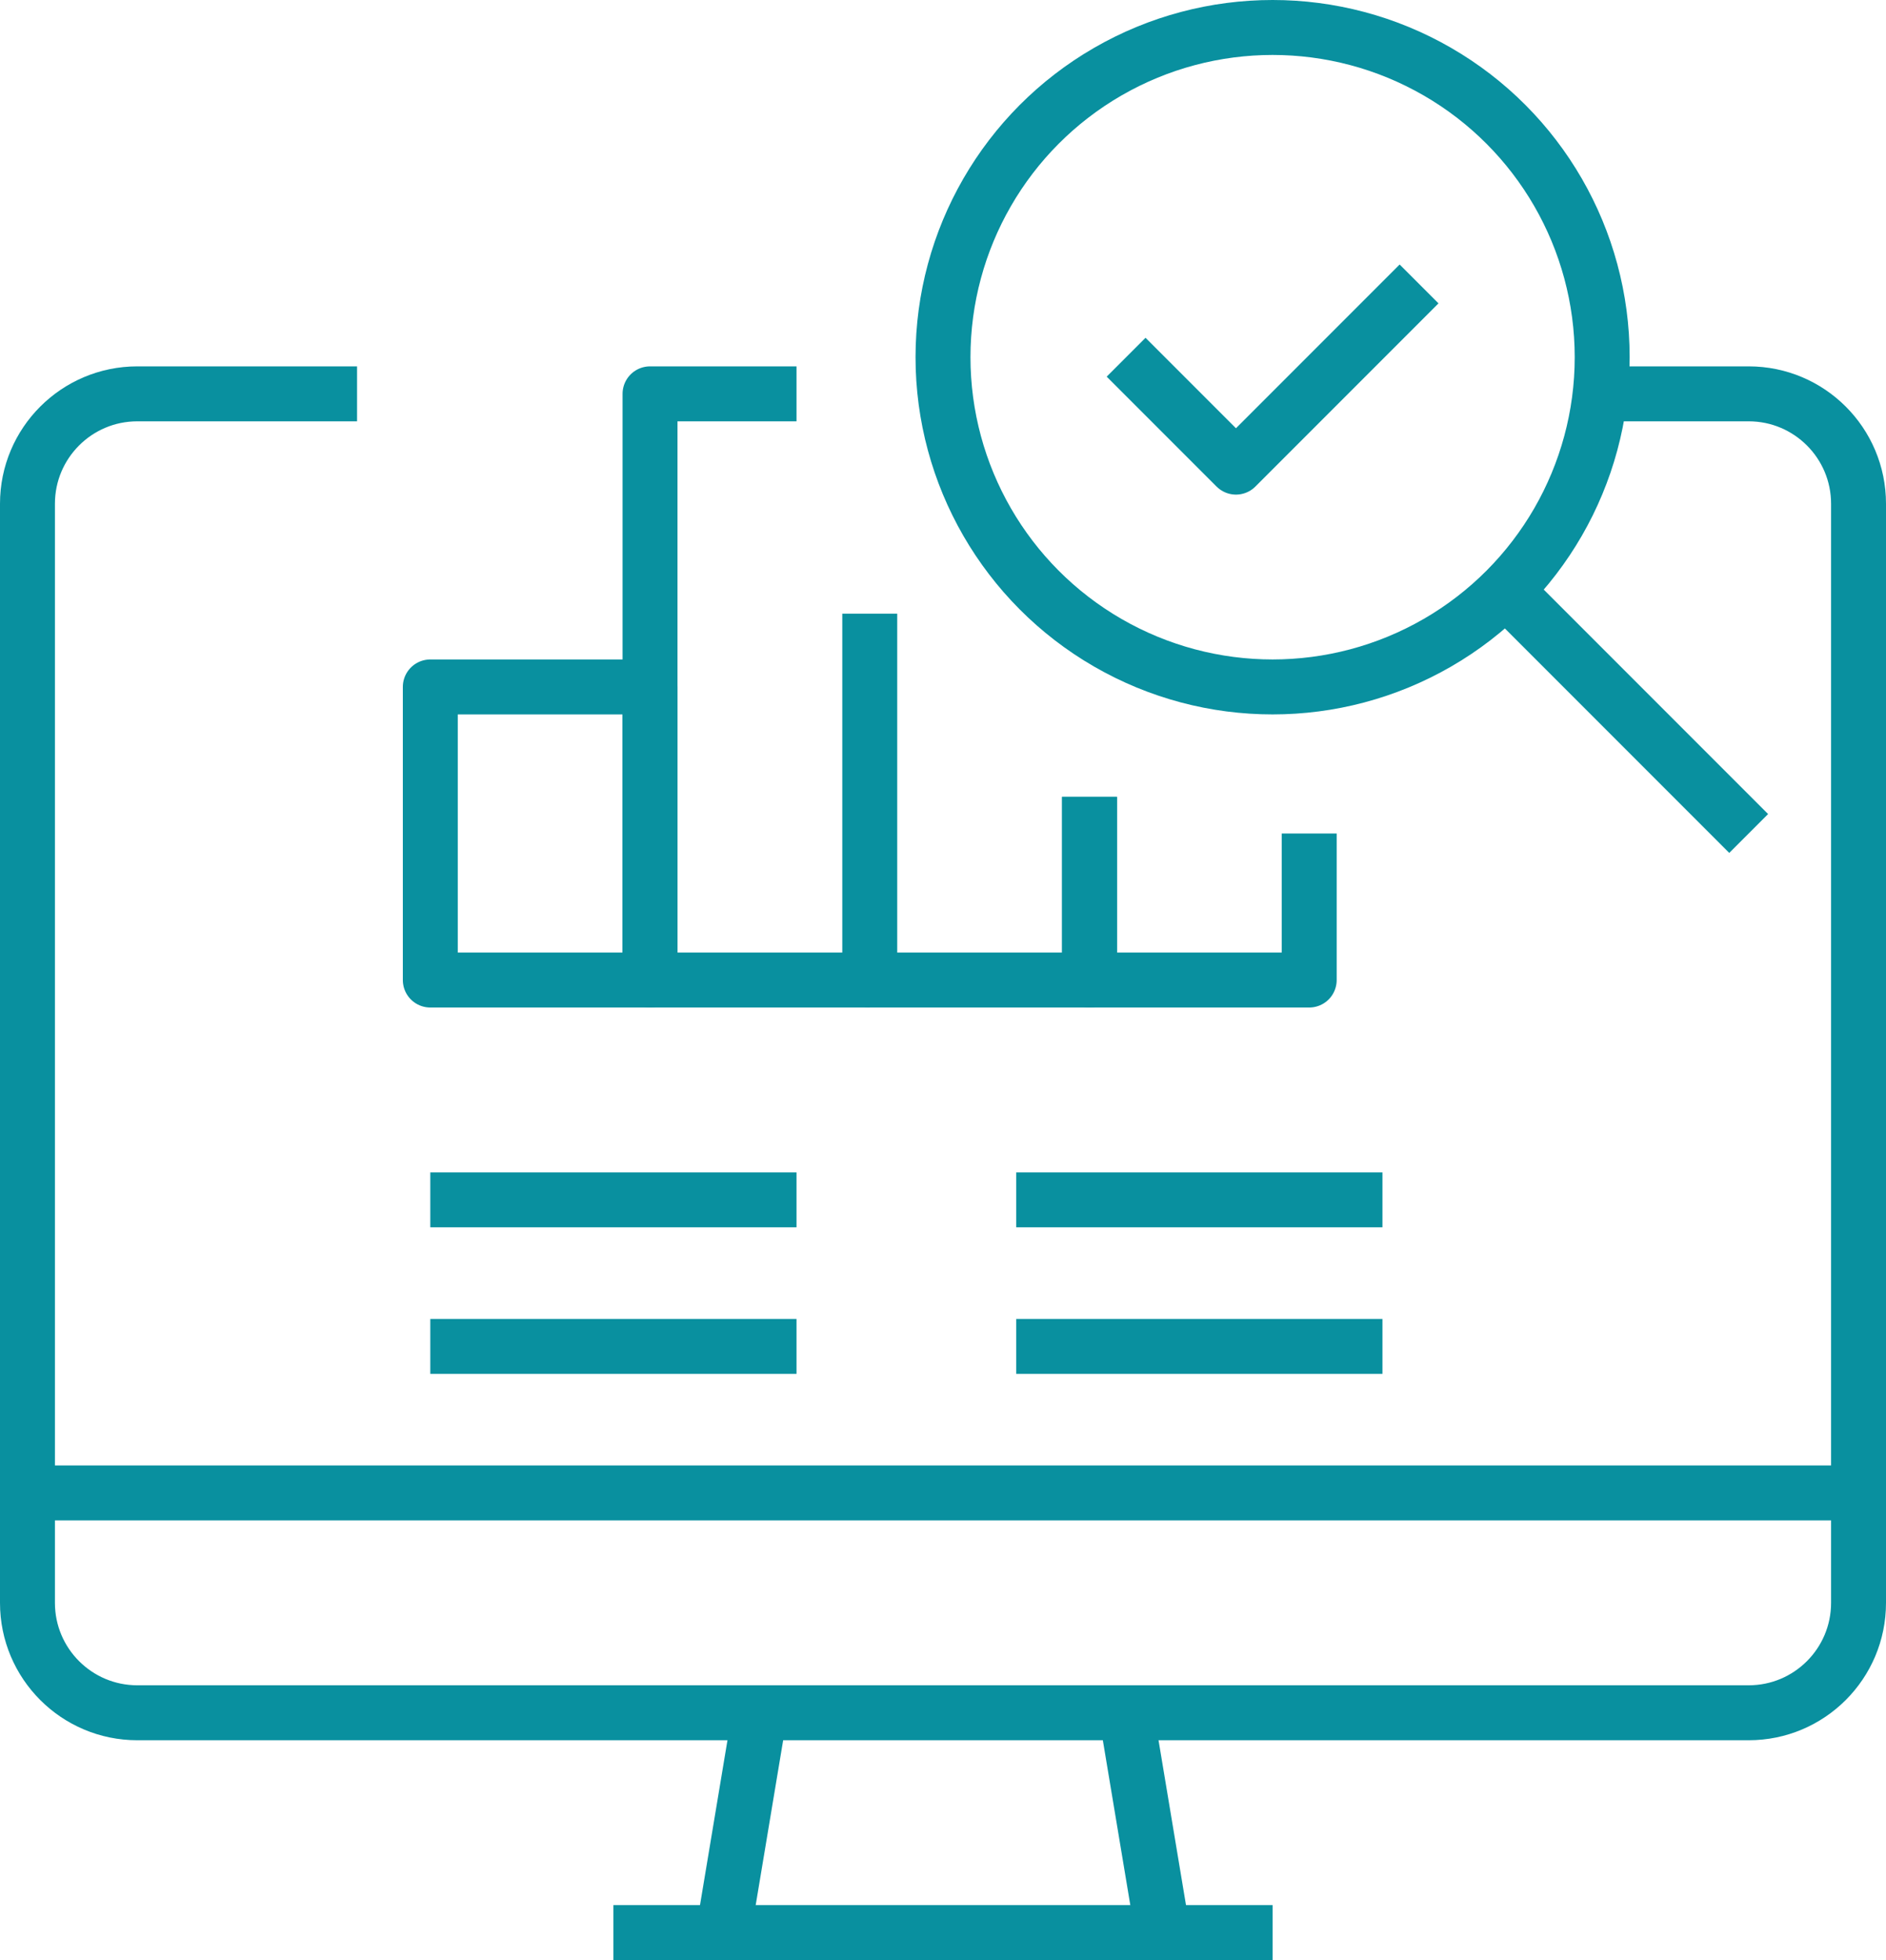
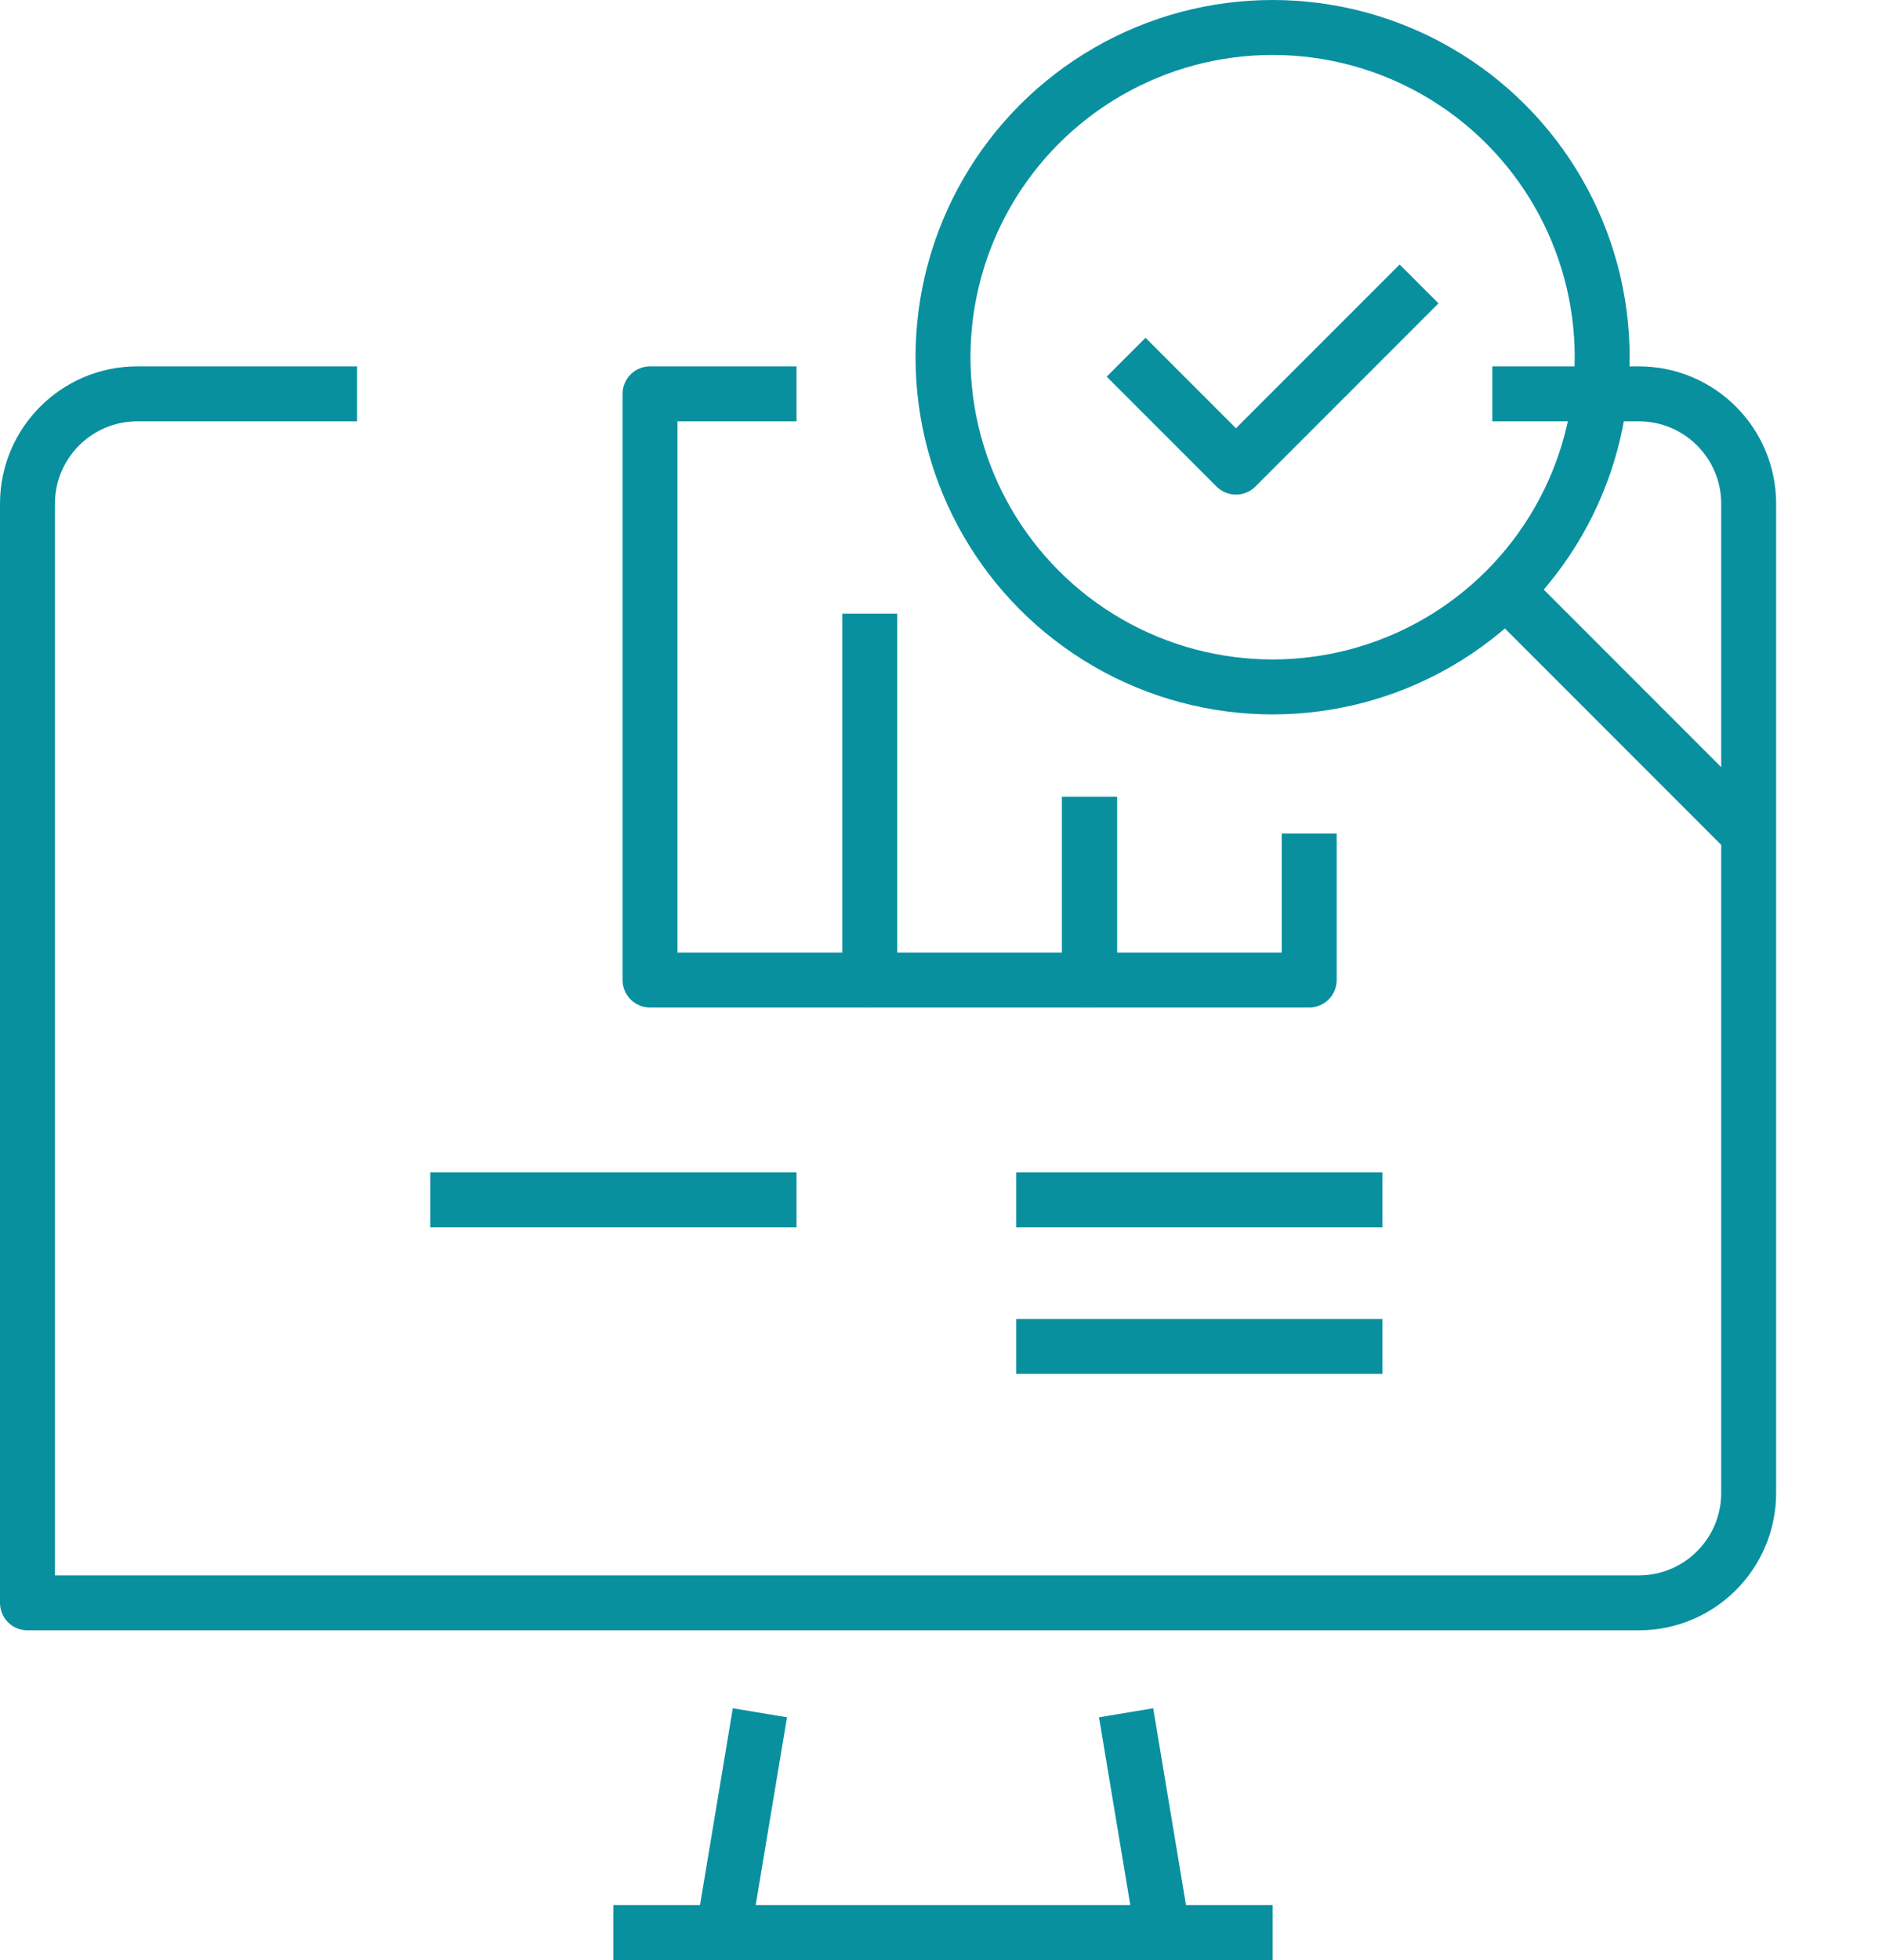
<svg xmlns="http://www.w3.org/2000/svg" id="Layer_1" viewBox="0 0 463.5 481.5">
  <defs>
    <style>.cls-1{fill:none;stroke:#09909f;stroke-linejoin:round;stroke-width:13.5px;}</style>
  </defs>
  <line class="cls-1" x1="177.75" y1="474.75" x2="186.75" y2="420.75" />
  <line class="cls-1" x1="312.75" y1="474.75" x2="150.75" y2="474.75" />
  <line class="cls-1" x1="276.75" y1="420.75" x2="285.75" y2="474.75" />
-   <path class="cls-1" d="m87.75,96.75h-54c-14.91,0-27,12.09-27,27v270c0,14.91,12.09,27,27,27h396c14.91,0,27-12.09,27-27V123.75c0-14.91-12.09-27-27-27h-36" />
-   <line class="cls-1" x1="6.75" y1="366.75" x2="456.75" y2="366.75" />
-   <rect class="cls-1" x="105.75" y="168.75" width="54" height="72" />
+   <path class="cls-1" d="m87.75,96.75h-54c-14.91,0-27,12.09-27,27v270h396c14.91,0,27-12.09,27-27V123.75c0-14.91-12.09-27-27-27h-36" />
  <polyline class="cls-1" points="213.75 240.75 159.75 240.75 159.75 96.75 195.75 96.75" />
  <circle class="cls-1" cx="312.75" cy="87.75" r="81" />
  <line class="cls-1" x1="429.75" y1="204.75" x2="370.03" y2="145.03" />
  <line class="cls-1" x1="105.75" y1="294.75" x2="195.75" y2="294.75" />
-   <line class="cls-1" x1="105.75" y1="330.75" x2="195.75" y2="330.75" />
  <line class="cls-1" x1="249.75" y1="294.75" x2="339.75" y2="294.75" />
  <line class="cls-1" x1="249.75" y1="330.75" x2="339.75" y2="330.75" />
  <polyline class="cls-1" points="267.75 195.75 267.75 240.75 321.75 240.75 321.75 204.75" />
  <polyline class="cls-1" points="213.75 150.75 213.75 240.75 267.75 240.75 267.75 195.75" />
  <polyline class="cls-1" points="348.75 69.75 303.75 114.75 276.75 87.75" />
</svg>